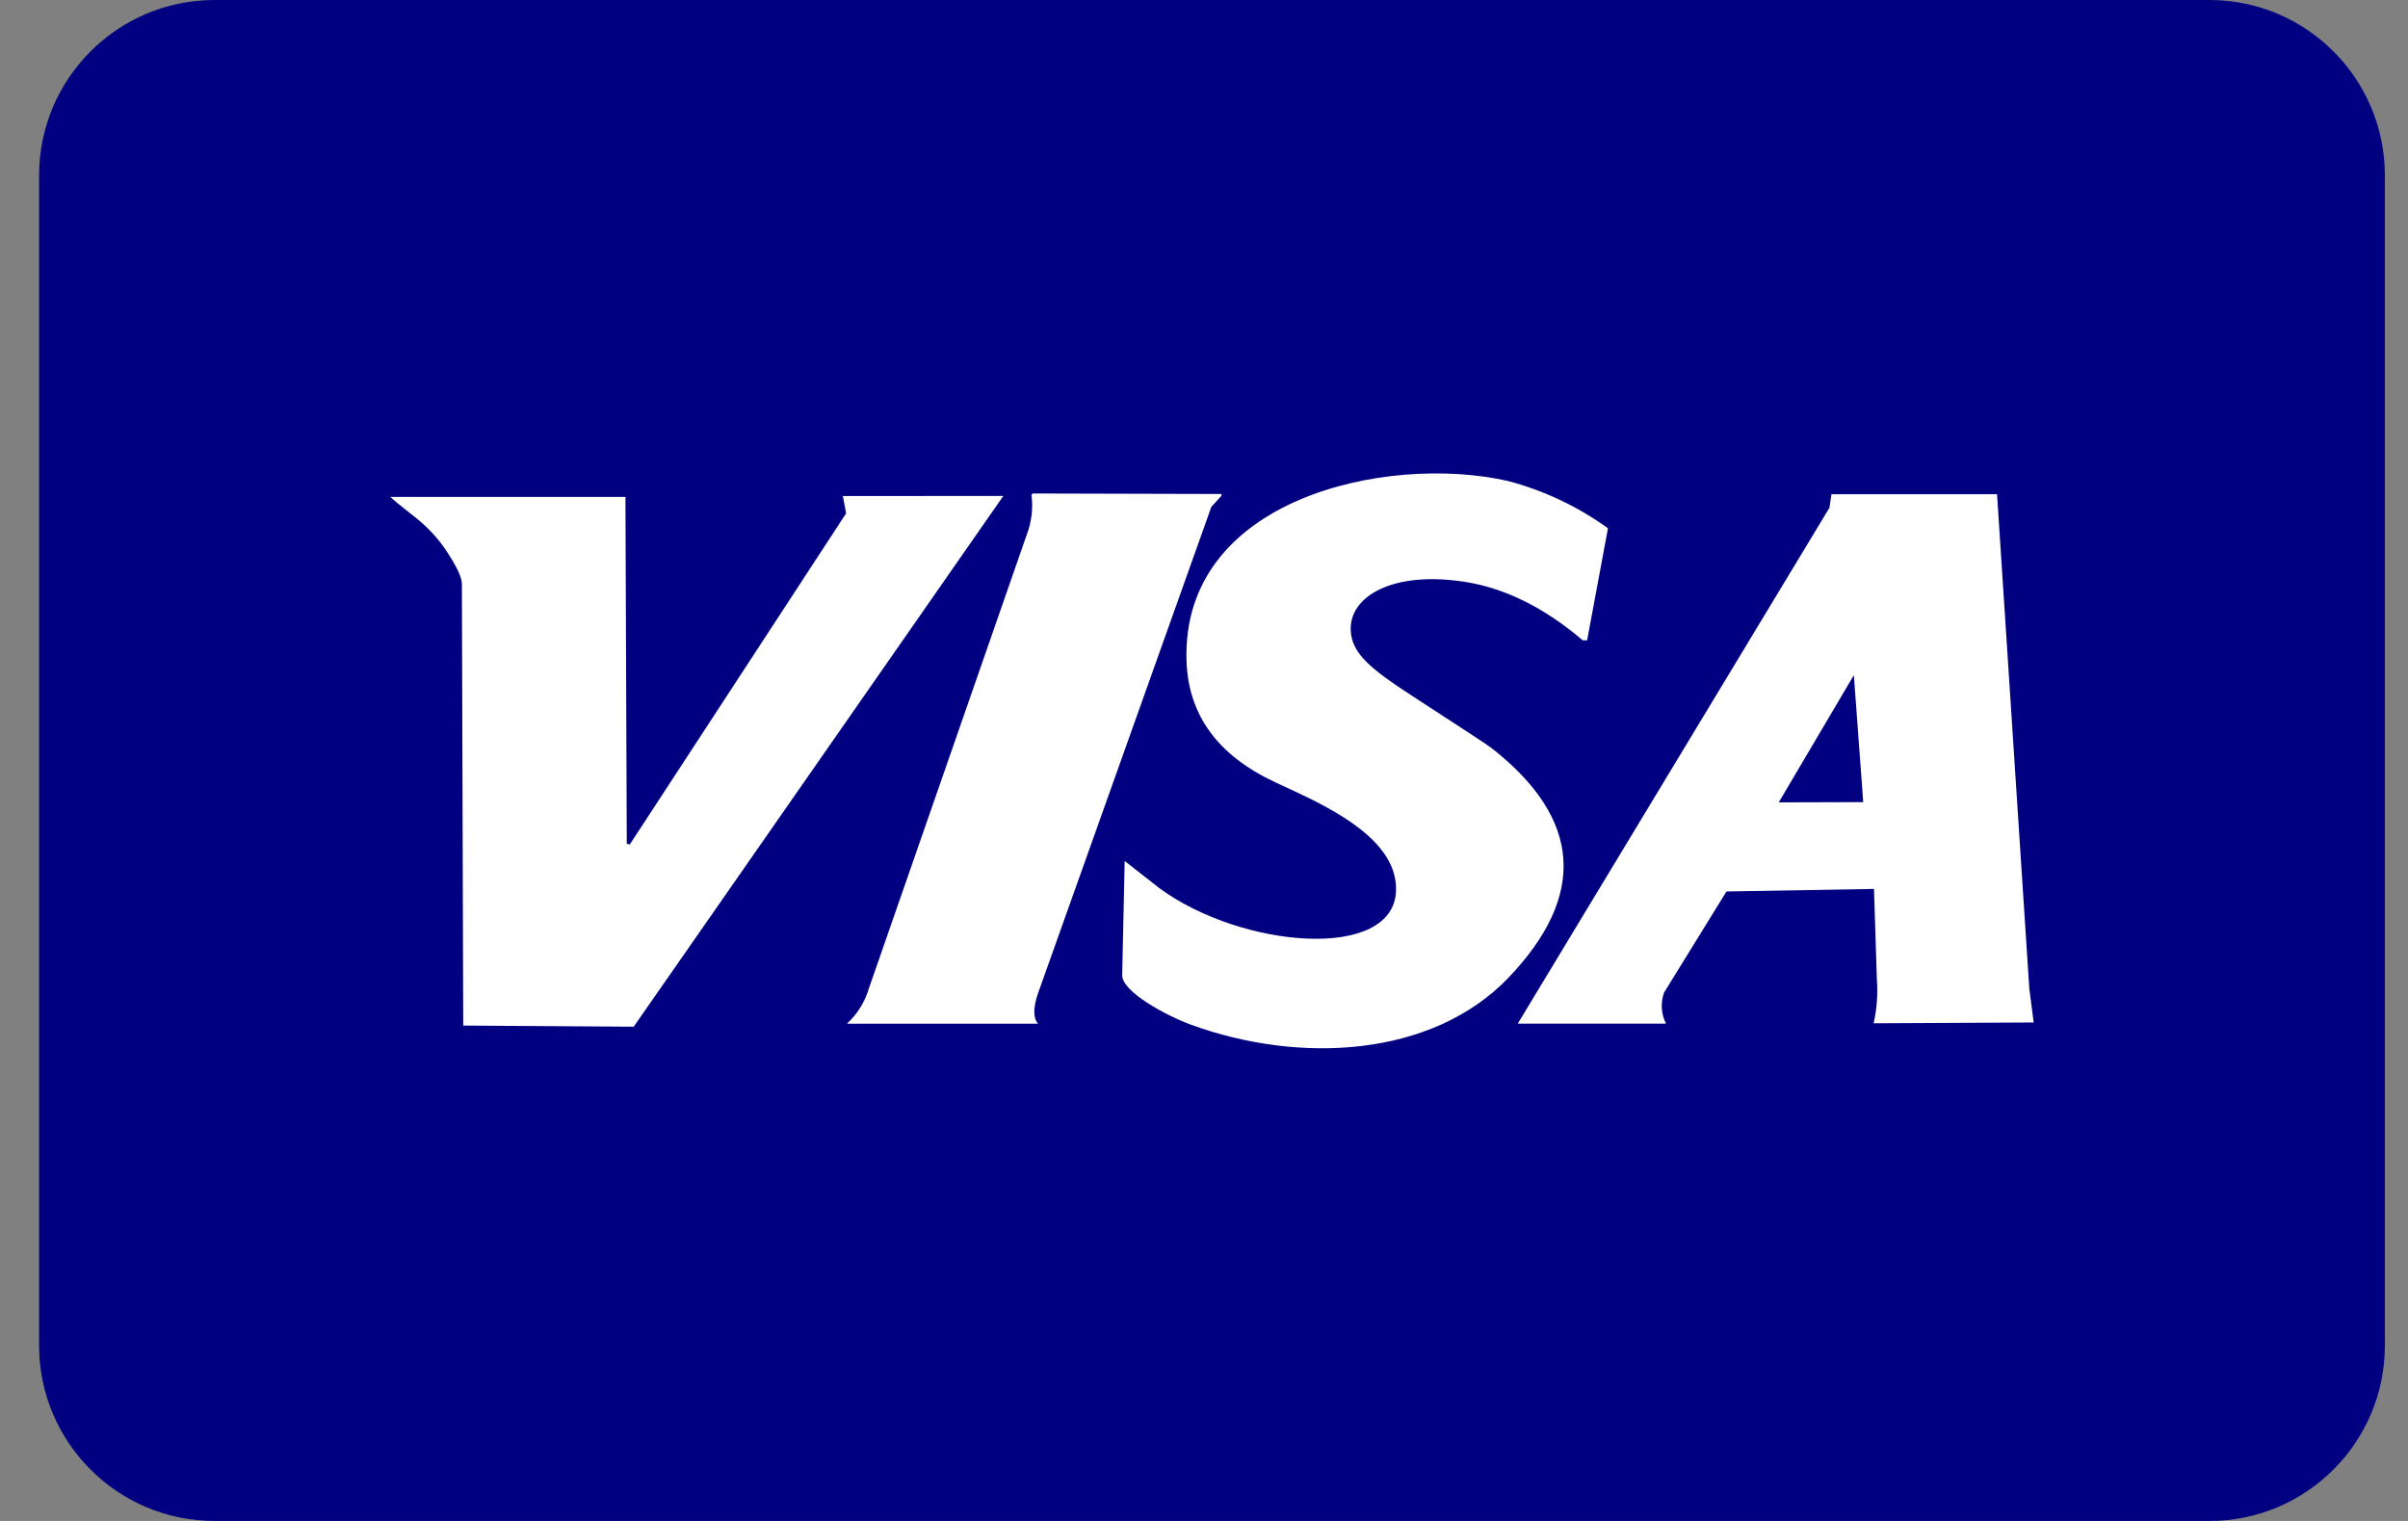
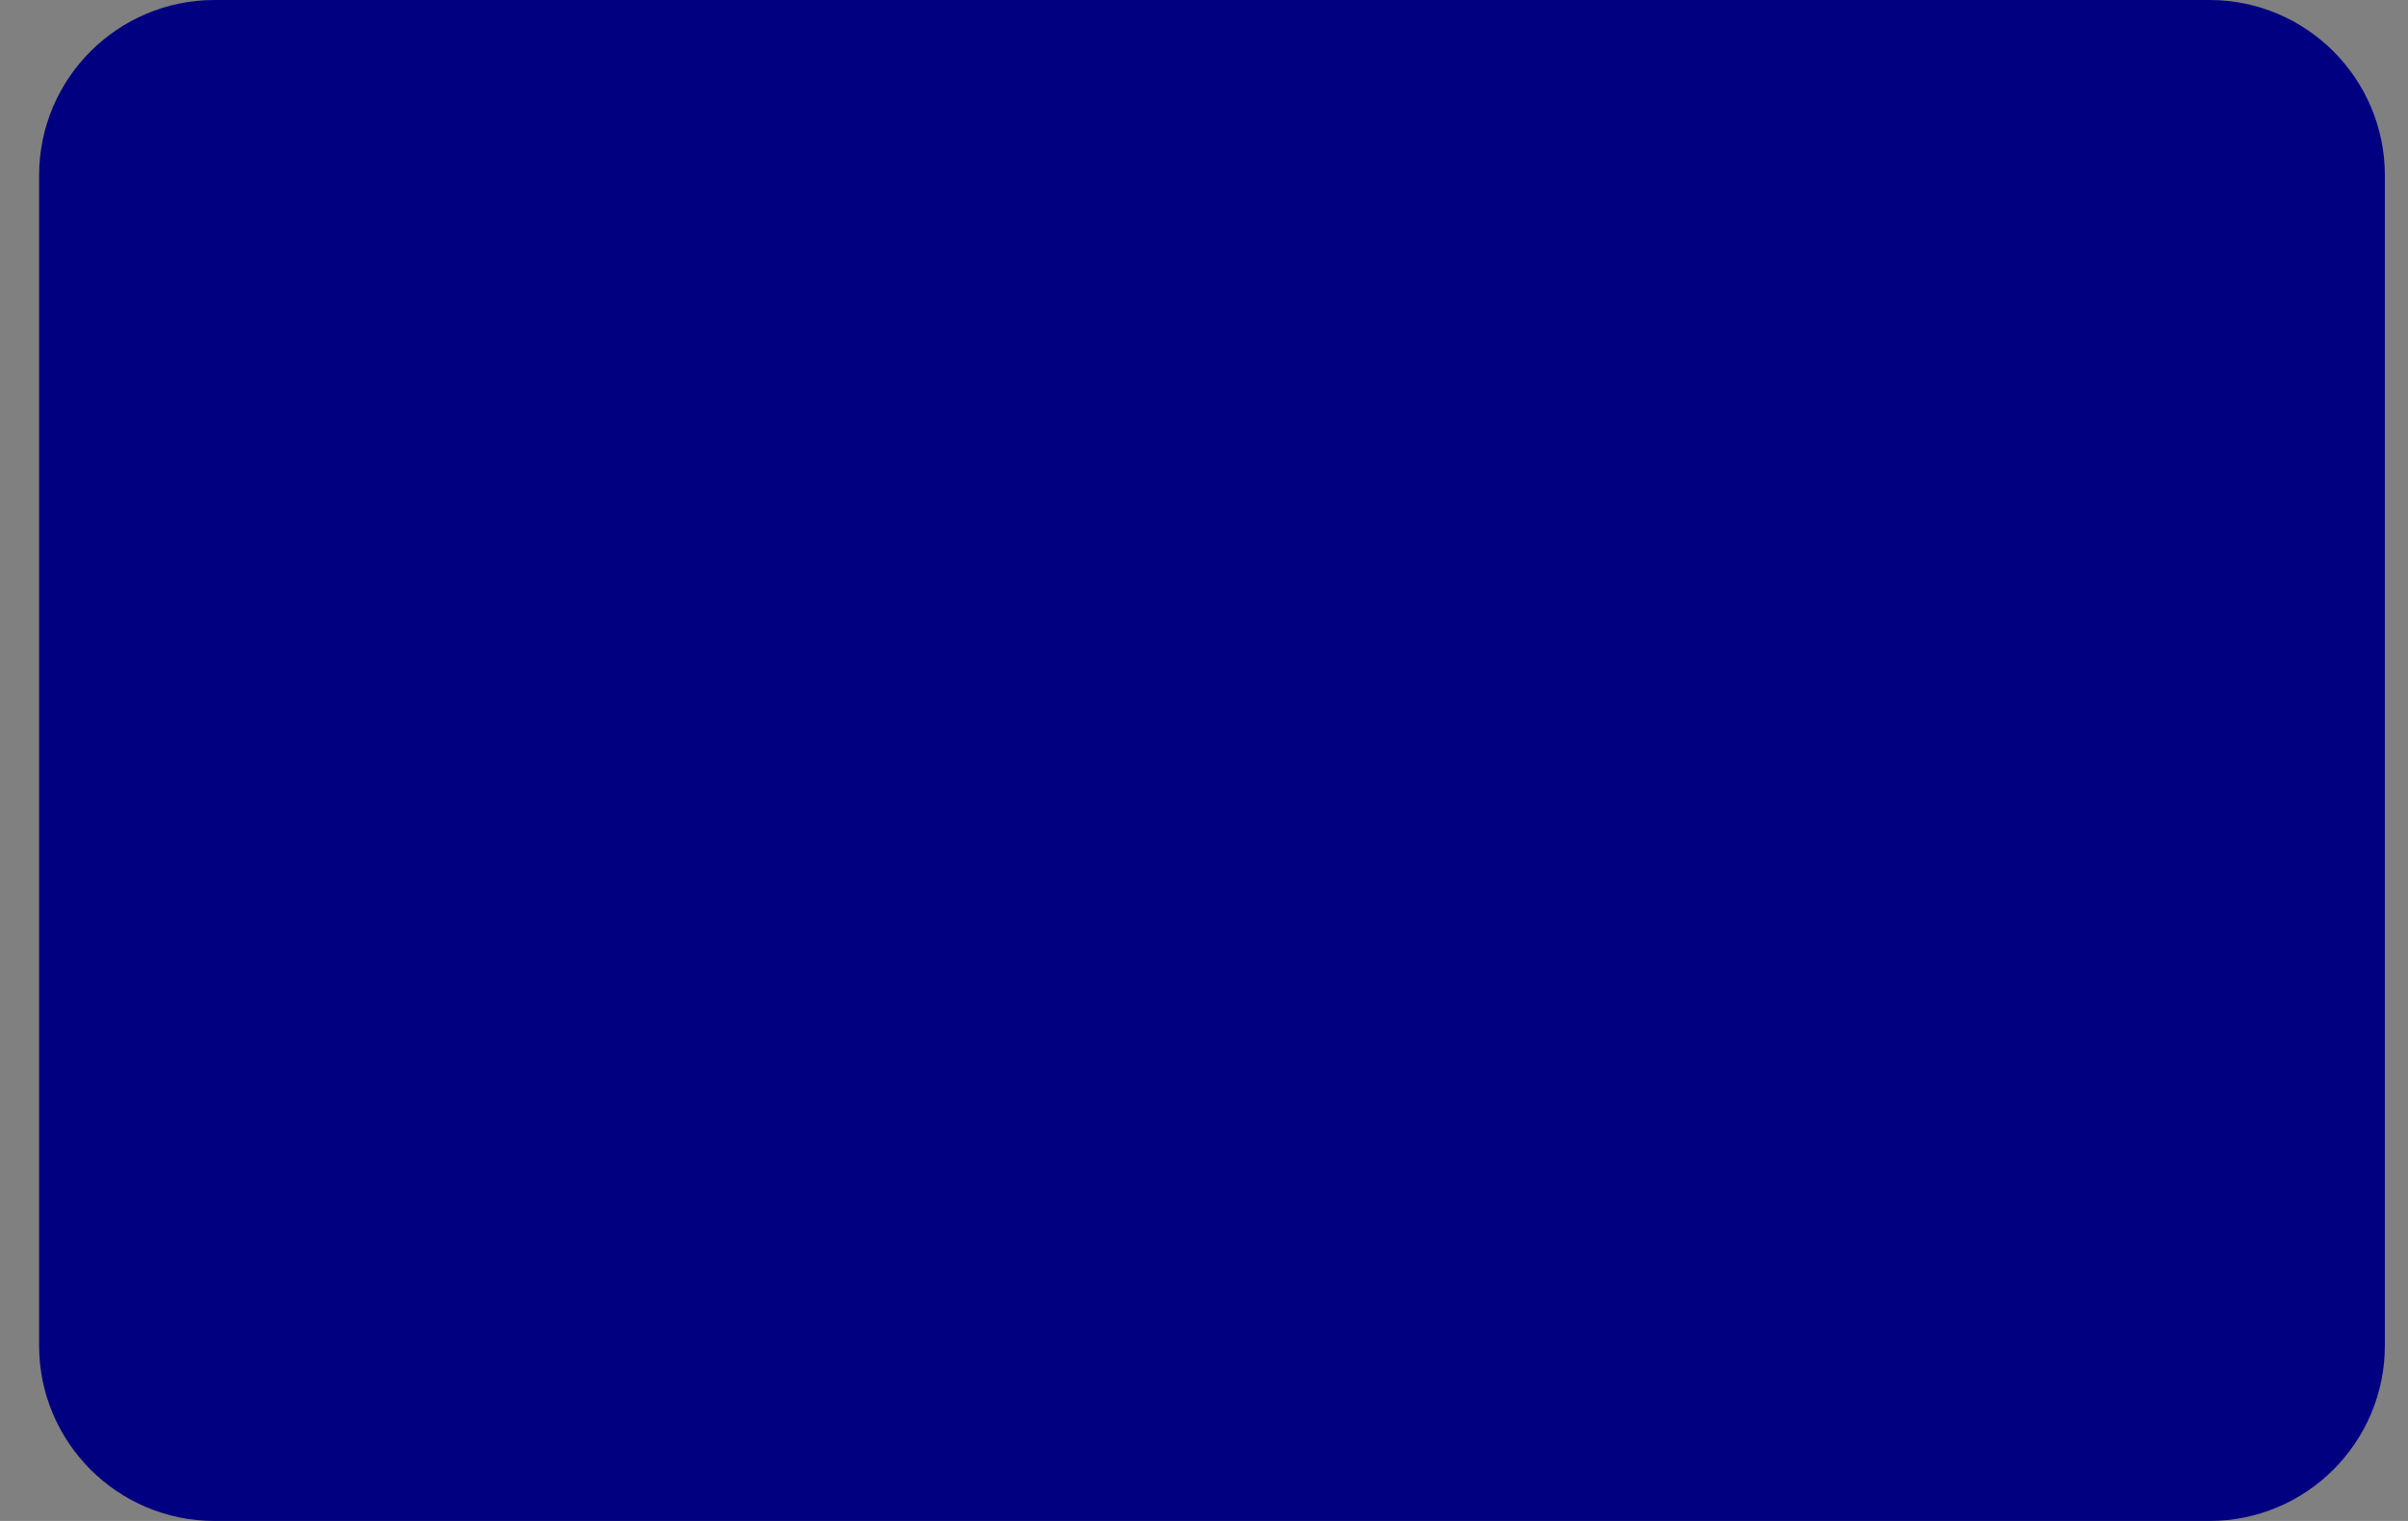
<svg xmlns="http://www.w3.org/2000/svg" width="38" height="24" viewBox="0 0 38 24" fill="none">
  <rect x="0" y="0" width="38" height="24" fill="#808080" stroke="none" />
  <path d="M34.866 0H3.387C1.857 0 0.617 1.24 0.617 2.769V21.231C0.617 22.76 1.857 24 3.387 24H34.866C36.395 24 37.635 22.76 37.635 21.231V2.769C37.635 1.24 36.395 0 34.866 0Z" fill="#000080" />
-   <path d="M19.116 7.998L19.275 7.824V7.795L16.293 7.787C16.293 7.797 16.288 7.802 16.277 7.803C16.306 8.021 16.279 8.243 16.199 8.448L13.716 15.584C13.653 15.803 13.532 16 13.365 16.154H16.382C16.302 16.065 16.302 15.904 16.382 15.67L19.116 7.998Z" fill="white" />
-   <path d="M13.301 7.827L13.352 8.101L9.937 13.328C9.924 13.319 9.907 13.315 9.891 13.318L9.87 7.841H6.16C6.203 7.884 6.322 7.983 6.517 8.135C6.703 8.276 6.867 8.443 7.004 8.633C7.194 8.91 7.288 9.103 7.289 9.214L7.31 16.183L10 16.201L15.833 7.826L13.301 7.827Z" fill="white" />
-   <path d="M23.543 11.808C23.479 11.758 23.068 11.488 22.311 10.998C21.626 10.553 21.327 10.312 21.315 9.938C21.299 9.415 21.968 9.004 23.116 9.181C23.751 9.281 24.371 9.588 24.977 10.104H25.046L25.375 8.336C24.897 7.991 24.359 7.737 23.789 7.588C21.879 7.158 18.642 7.865 18.724 10.428C18.752 11.285 19.22 11.925 20.131 12.347L20.362 12.454C21.06 12.777 22.061 13.278 22.03 14.06C21.989 15.162 19.616 14.975 18.305 14.022L17.748 13.586L17.709 15.386C17.701 15.648 18.408 16.029 18.799 16.171C20.498 16.789 22.589 16.693 23.805 15.428C25.046 14.127 24.959 12.92 23.543 11.808Z" fill="white" />
-   <path d="M32.093 16.134L32.024 15.6L31.515 7.799H28.902L28.87 8.012L23.951 16.153H26.291C26.252 16.077 26.23 15.995 26.225 15.91C26.22 15.825 26.232 15.741 26.261 15.661L27.245 14.067L29.573 14.027C29.573 14.067 29.588 14.54 29.618 15.447C29.636 15.682 29.619 15.918 29.567 16.147L32.093 16.134ZM28.07 12.661L29.255 10.654L29.401 12.628V12.657L28.07 12.661Z" fill="white" />
</svg>